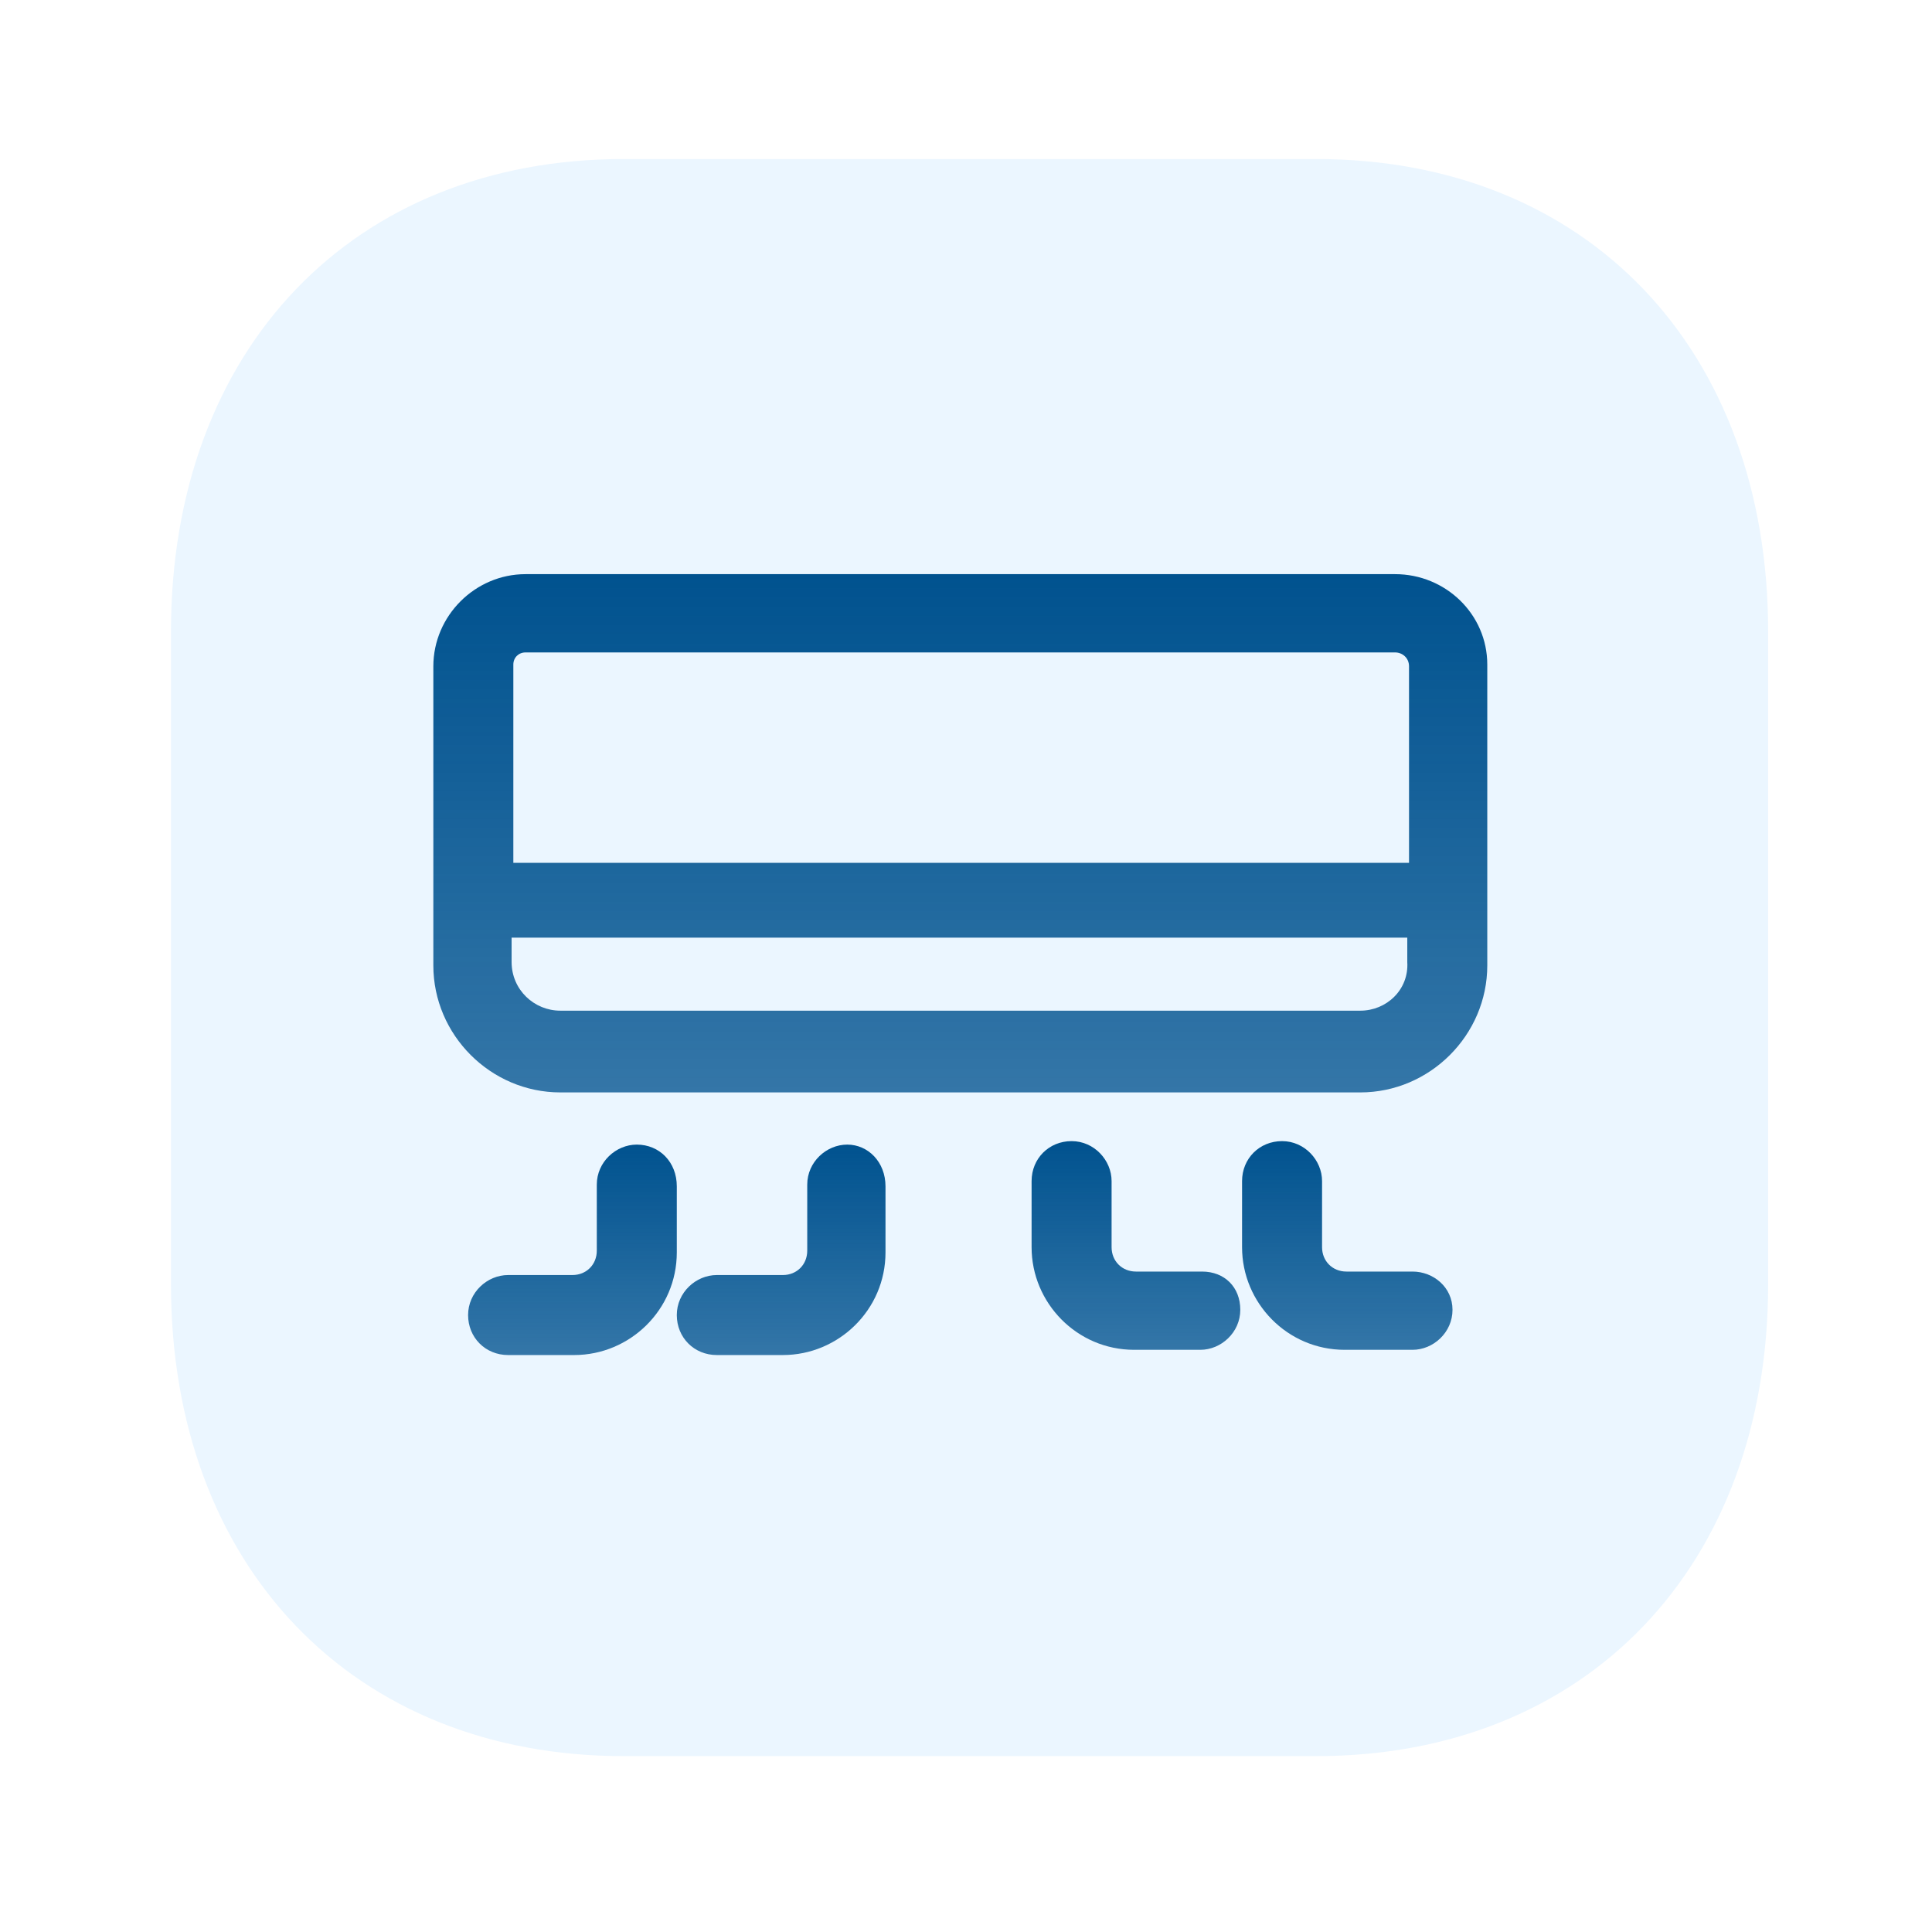
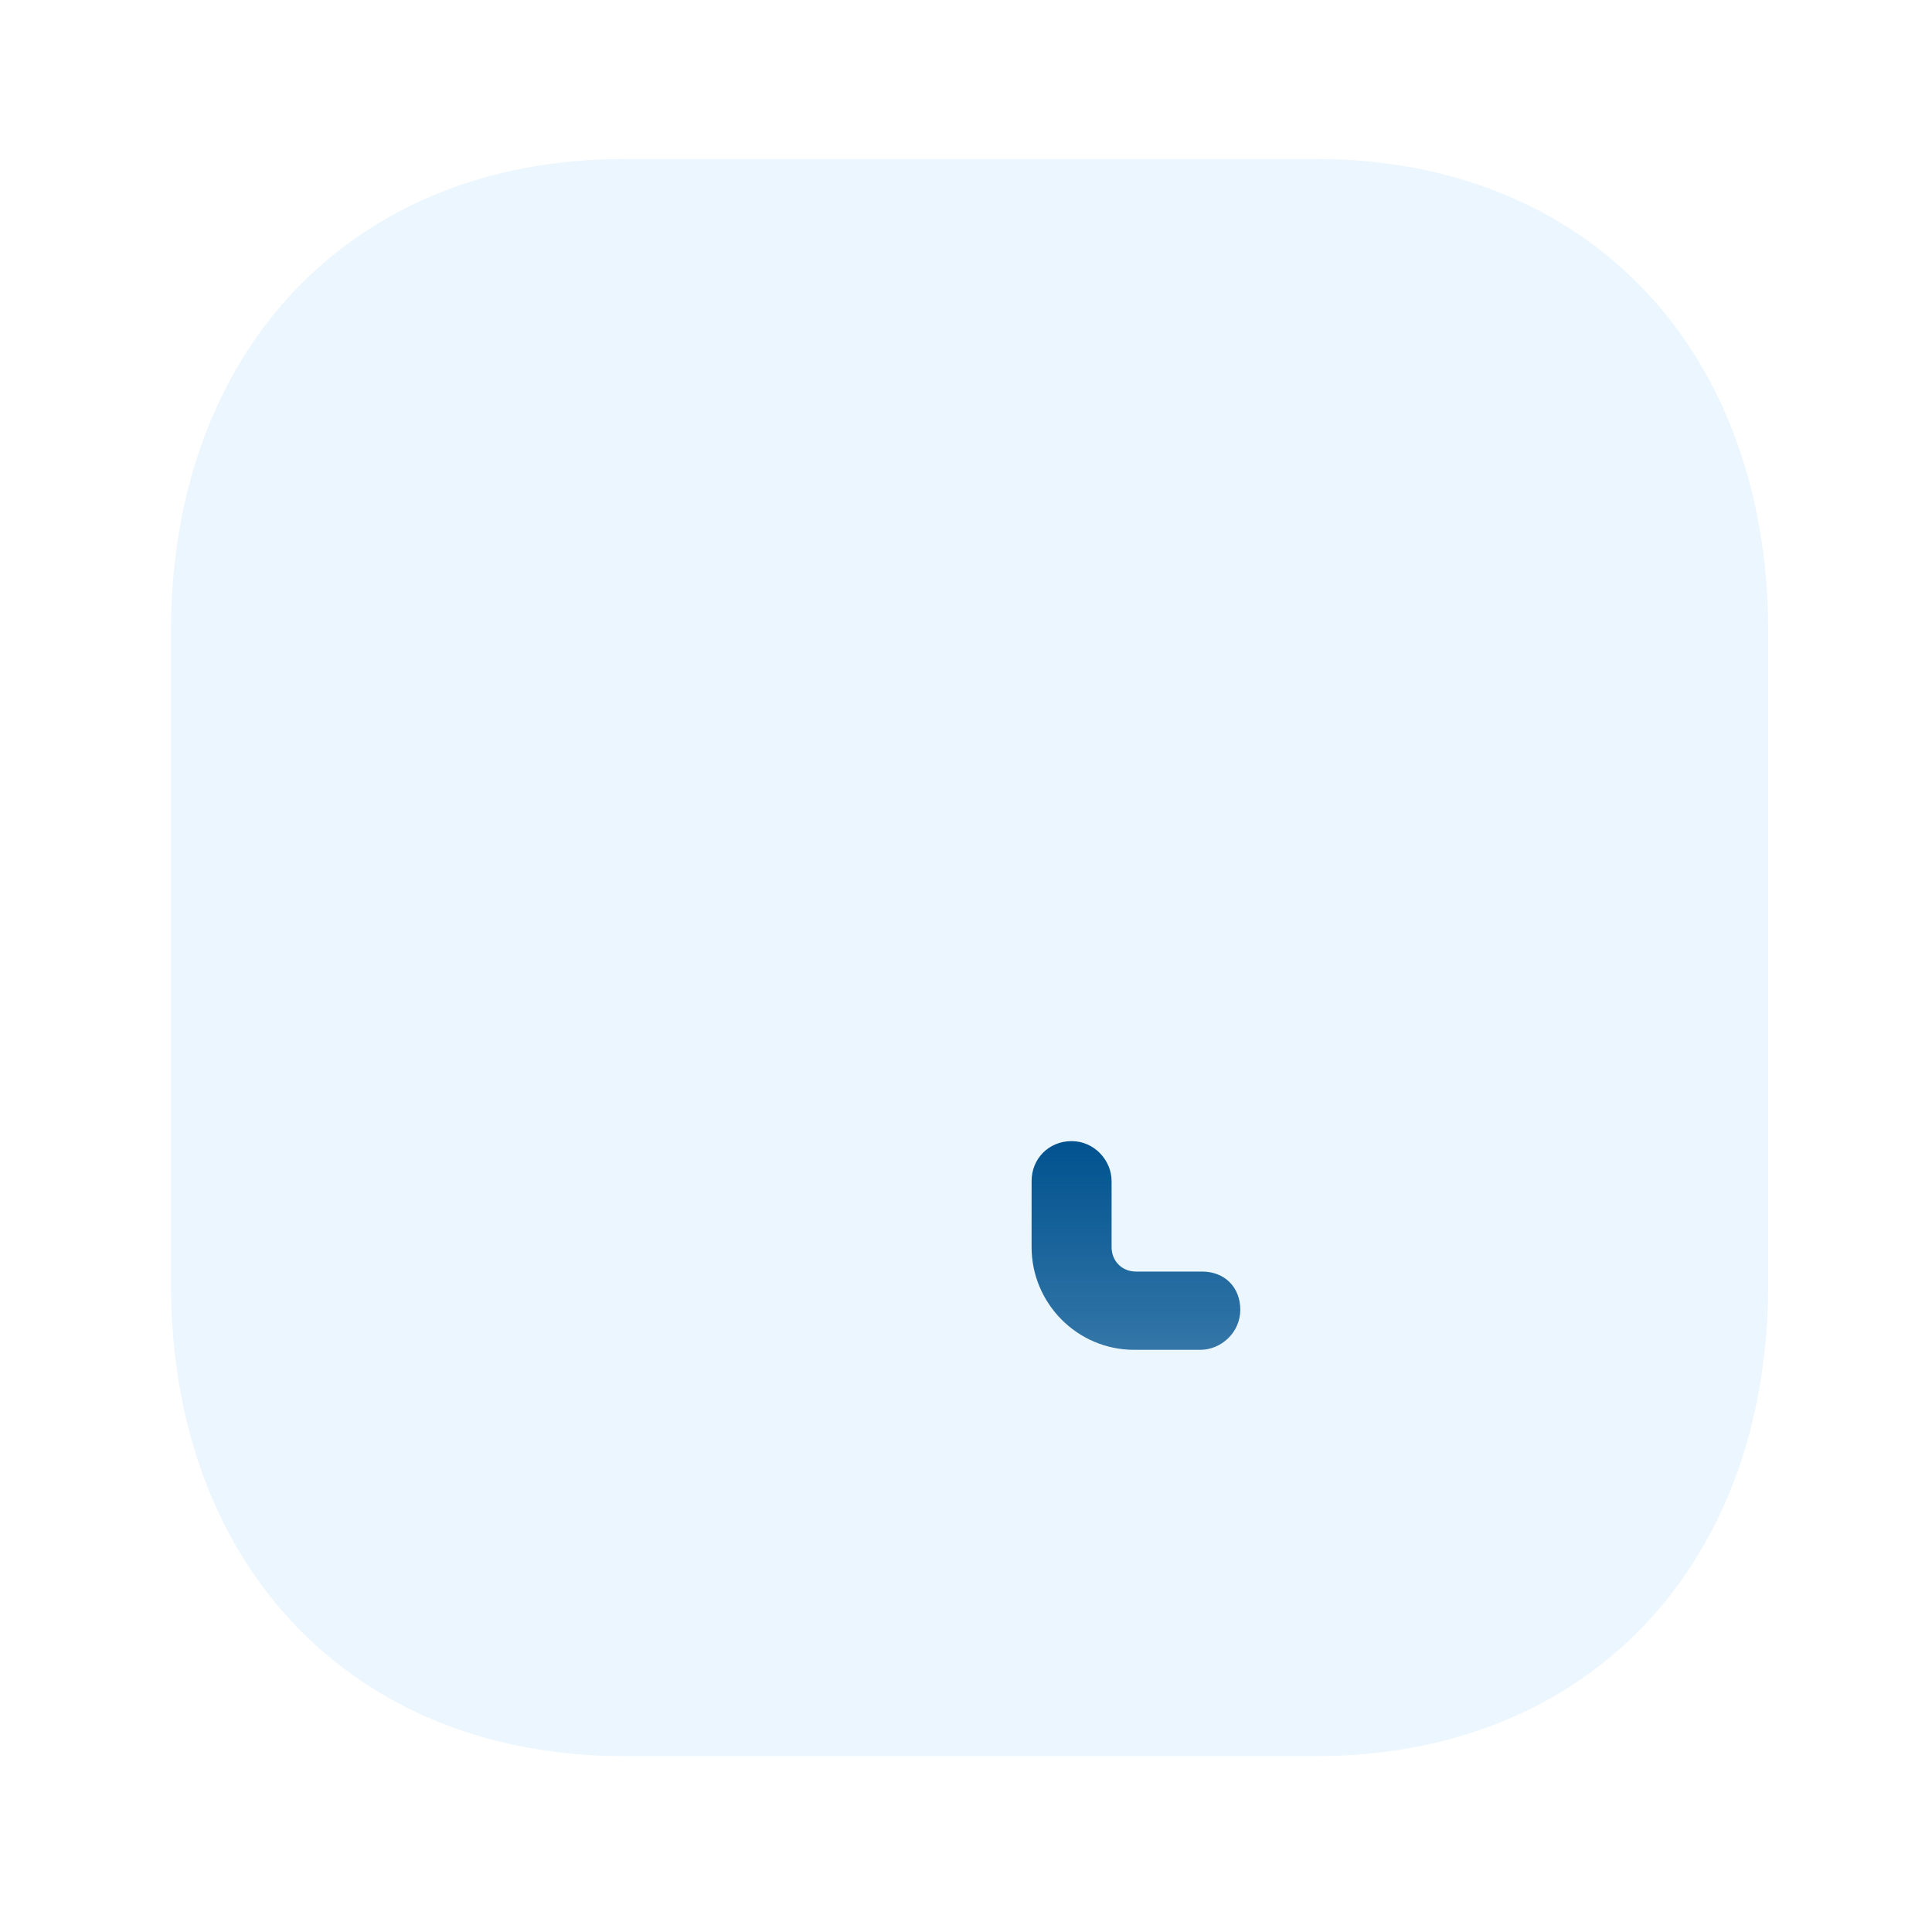
<svg xmlns="http://www.w3.org/2000/svg" width="81" height="80" viewBox="0 0 81 80" fill="none">
-   <path d="M57.86 0H23.18C9.62 0 0.5 9.52 0.5 23.68V56.36C0.5 70.48 9.62 80 23.18 80H57.86C71.42 80 80.5 70.48 80.5 56.36V23.68C80.5 9.52 71.42 0 57.86 0Z" fill="url(#paint0_linear_22748_5968)" />
  <g filter="url(#filter0_b_22748_5968)">
    <path d="M55.179 6.667H26.152C14.802 6.667 7.168 14.635 7.168 26.487V53.841C7.168 65.66 14.802 73.628 26.152 73.628H55.179C66.529 73.628 74.13 65.66 74.13 53.841V26.487C74.13 14.635 66.529 6.667 55.179 6.667" fill="#EBF6FF" />
  </g>
-   <path d="M58.491 24.072H22.033C19.918 24.072 18.168 25.822 18.168 27.937V40.478C18.168 43.395 20.574 45.801 23.491 45.801H57.033C59.949 45.801 62.355 43.395 62.355 40.478V27.864C62.355 25.749 60.605 24.072 58.491 24.072ZM22.033 27.354H58.491C58.783 27.354 59.074 27.572 59.074 27.937V36.176H21.522V27.864C21.522 27.572 21.741 27.354 22.033 27.354ZM57.033 42.374H23.491C22.397 42.374 21.449 41.499 21.449 40.333V39.312H59.001V40.333C59.074 41.499 58.126 42.374 57.033 42.374Z" fill="url(#paint1_linear_22748_5968)" />
-   <path d="M26.698 47.989C25.823 47.989 25.021 48.718 25.021 49.666V52.437C25.021 53.02 24.583 53.458 24 53.458H21.302C20.427 53.458 19.625 54.187 19.625 55.135C19.625 56.083 20.354 56.812 21.302 56.812H24.073C26.406 56.812 28.375 54.916 28.375 52.51V49.739C28.375 48.718 27.646 47.989 26.698 47.989Z" fill="url(#paint2_linear_22748_5968)" />
-   <path d="M35.521 47.989C34.646 47.989 33.844 48.718 33.844 49.666V52.437C33.844 53.02 33.406 53.458 32.823 53.458H30.052C29.177 53.458 28.375 54.187 28.375 55.135C28.375 56.083 29.104 56.812 30.052 56.812H32.823C35.156 56.812 37.125 54.916 37.125 52.51V49.739C37.125 48.718 36.396 47.989 35.521 47.989Z" fill="url(#paint3_linear_22748_5968)" />
-   <path d="M59.22 53.312H56.449C55.866 53.312 55.428 52.874 55.428 52.291V49.52C55.428 48.645 54.699 47.843 53.751 47.843C52.803 47.843 52.074 48.572 52.074 49.52V52.291C52.074 54.624 53.97 56.593 56.376 56.593H59.22C60.095 56.593 60.897 55.864 60.897 54.916C60.897 53.968 60.095 53.312 59.22 53.312Z" fill="url(#paint4_linear_22748_5968)" />
  <path d="M50.396 53.312H47.625C47.042 53.312 46.604 52.874 46.604 52.291V49.52C46.604 48.645 45.875 47.843 44.927 47.843C43.979 47.843 43.25 48.572 43.25 49.52V52.291C43.25 54.624 45.146 56.593 47.552 56.593H50.323C51.198 56.593 52 55.864 52 54.916C52 53.968 51.344 53.312 50.396 53.312Z" fill="url(#paint5_linear_22748_5968)" />
  <defs>
    <filter id="filter0_b_22748_5968" x="5.168" y="4.667" width="70.961" height="70.962" filterUnits="userSpaceOnUse" color-interpolation-filters="sRGB">
      <feFlood flood-opacity="0" result="BackgroundImageFix" />
      <feGaussianBlur in="BackgroundImageFix" stdDeviation="1" />
      <feComposite in2="SourceAlpha" operator="in" result="effect1_backgroundBlur_22748_5968" />
      <feBlend mode="normal" in="SourceGraphic" in2="effect1_backgroundBlur_22748_5968" result="shape" />
    </filter>
    <linearGradient id="paint0_linear_22748_5968" x1="80.5" y1="0" x2="24.093" y2="65.971" gradientUnits="userSpaceOnUse">
      <stop stop-color="white" stop-opacity="0.2" />
      <stop offset="0.5" stop-color="white" />
      <stop offset="1" stop-color="white" stop-opacity="0.4" />
    </linearGradient>
    <linearGradient id="paint1_linear_22748_5968" x1="40.262" y1="24.072" x2="40.262" y2="45.801" gradientUnits="userSpaceOnUse">
      <stop stop-color="#00528F" />
      <stop offset="1" stop-color="#00528F" stop-opacity="0.78" />
    </linearGradient>
    <linearGradient id="paint2_linear_22748_5968" x1="24" y1="47.989" x2="24" y2="56.812" gradientUnits="userSpaceOnUse">
      <stop stop-color="#00528F" />
      <stop offset="1" stop-color="#00528F" stop-opacity="0.78" />
    </linearGradient>
    <linearGradient id="paint3_linear_22748_5968" x1="32.75" y1="47.989" x2="32.75" y2="56.812" gradientUnits="userSpaceOnUse">
      <stop stop-color="#00528F" />
      <stop offset="1" stop-color="#00528F" stop-opacity="0.78" />
    </linearGradient>
    <linearGradient id="paint4_linear_22748_5968" x1="56.486" y1="47.843" x2="56.486" y2="56.593" gradientUnits="userSpaceOnUse">
      <stop stop-color="#00528F" />
      <stop offset="1" stop-color="#00528F" stop-opacity="0.78" />
    </linearGradient>
    <linearGradient id="paint5_linear_22748_5968" x1="47.625" y1="47.843" x2="47.625" y2="56.593" gradientUnits="userSpaceOnUse">
      <stop stop-color="#00528F" />
      <stop offset="1" stop-color="#00528F" stop-opacity="0.78" />
    </linearGradient>
  </defs>
</svg>